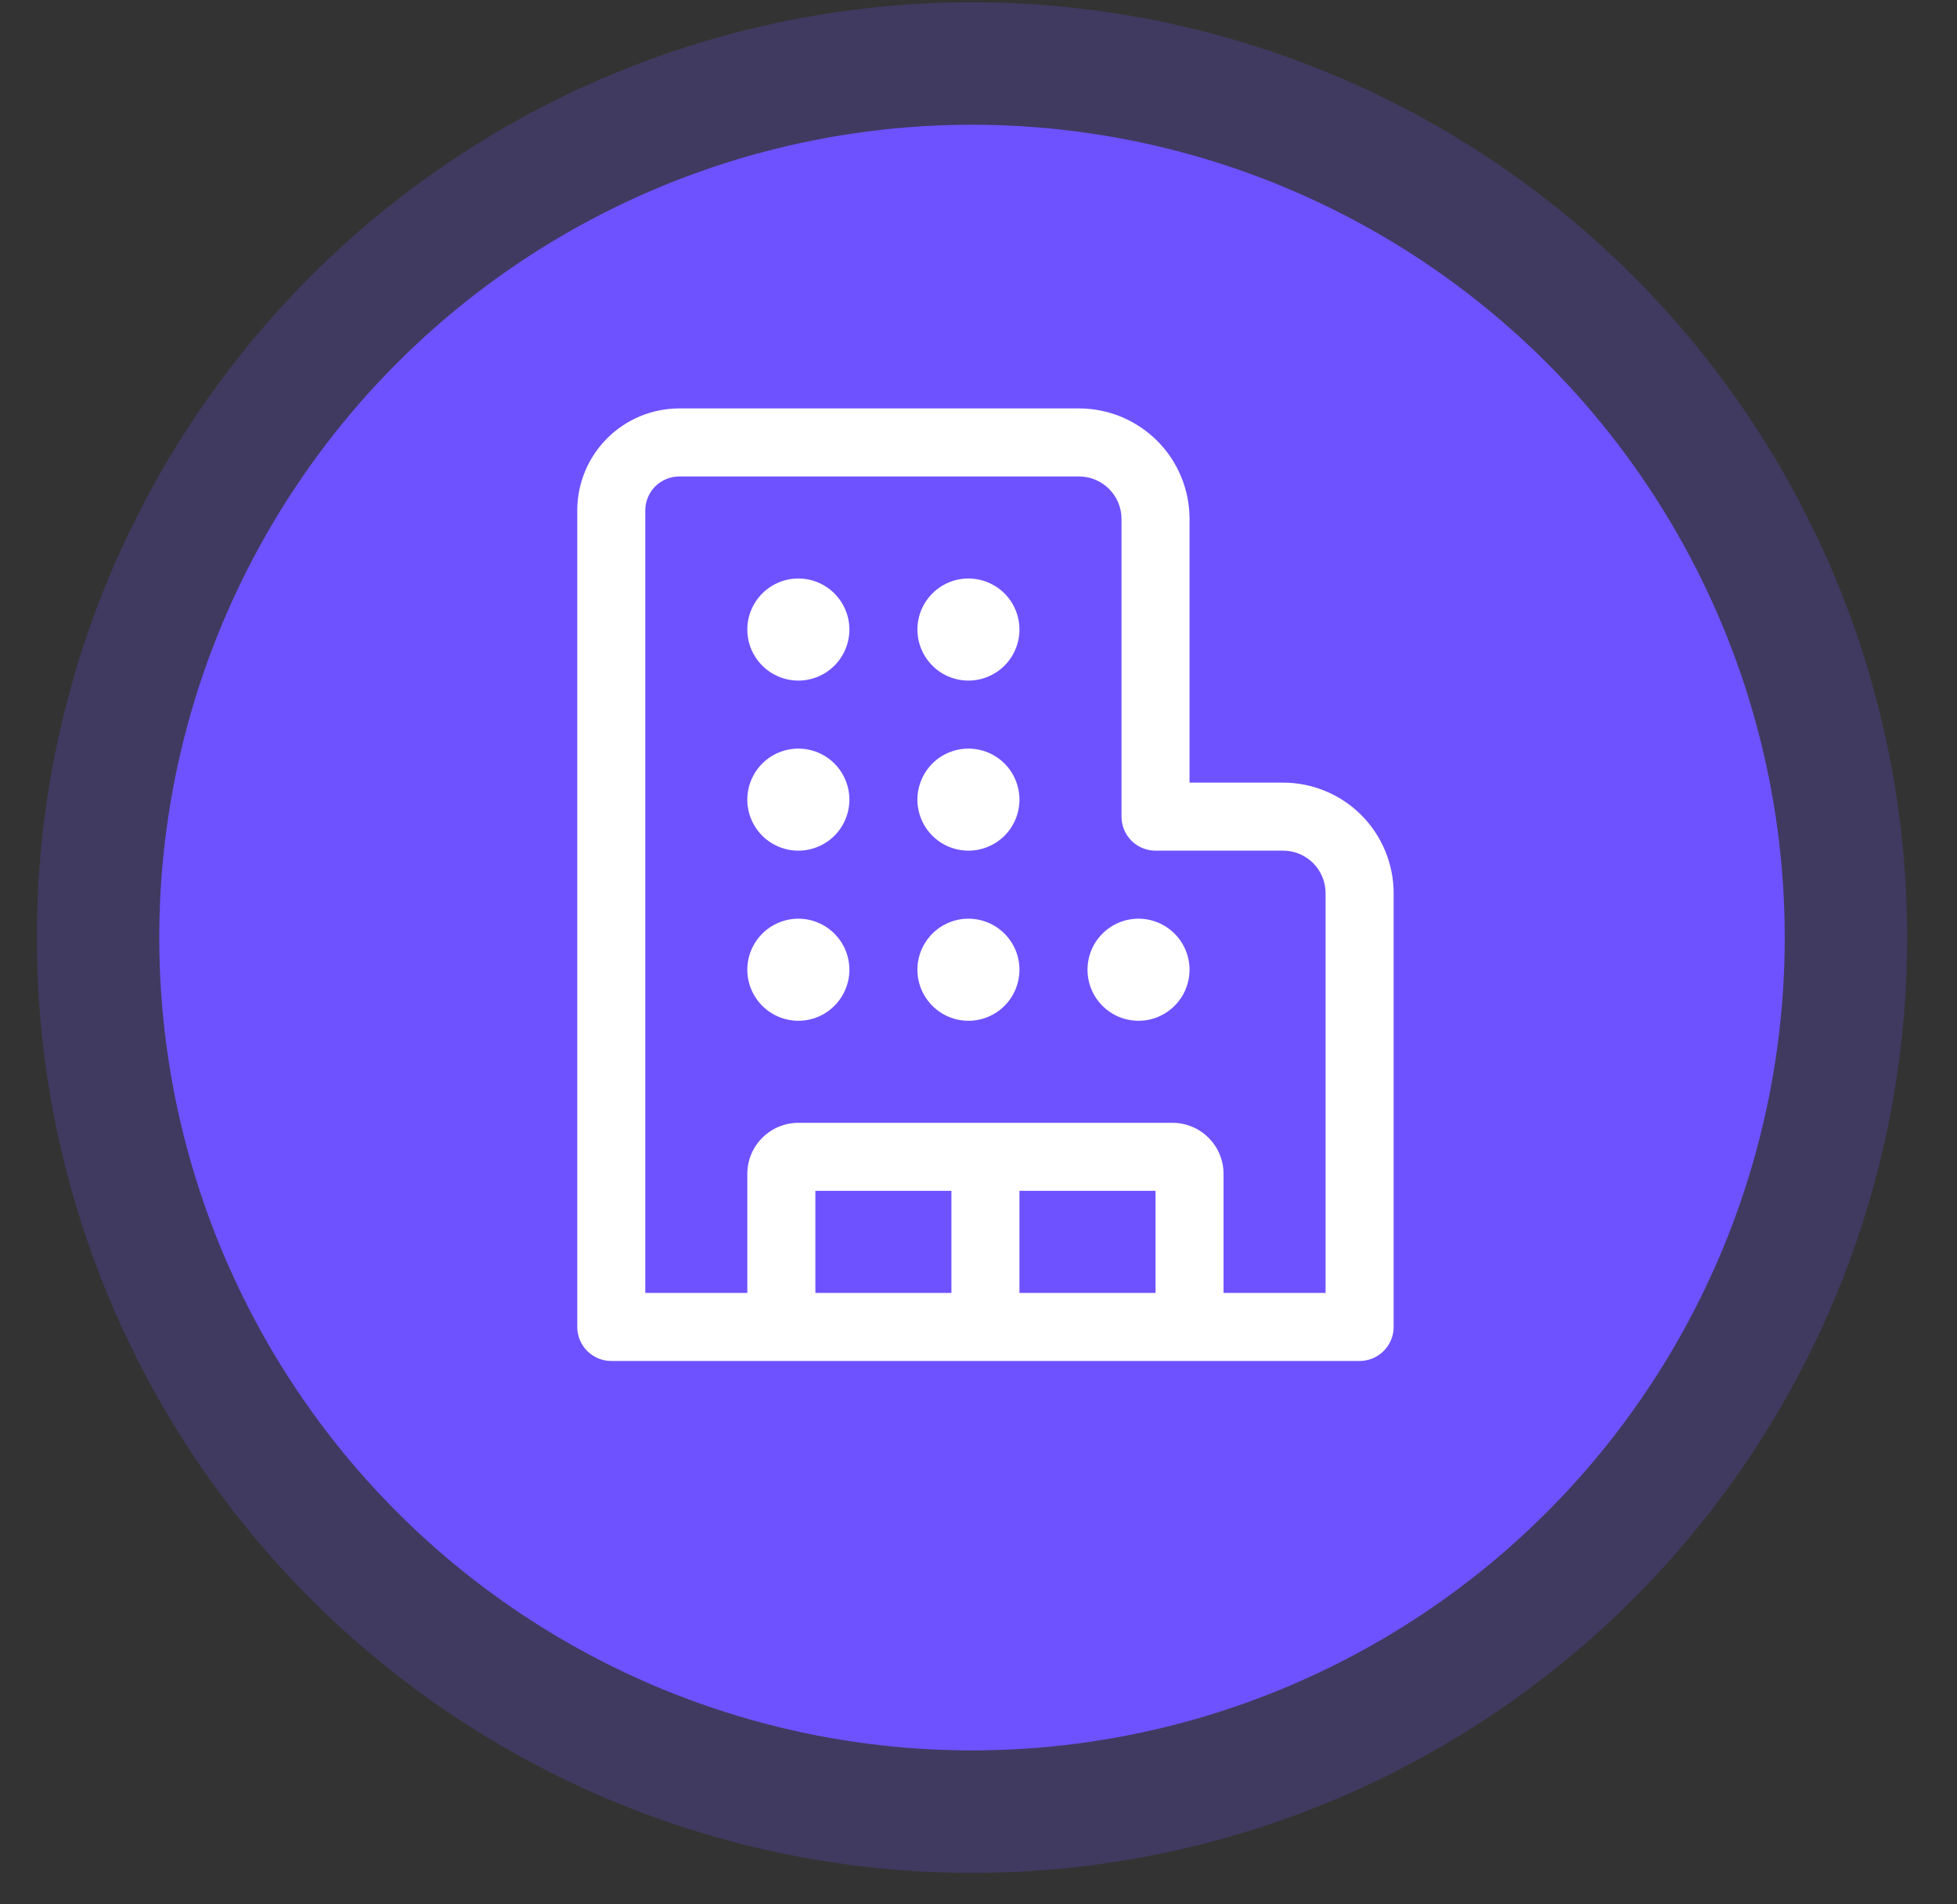
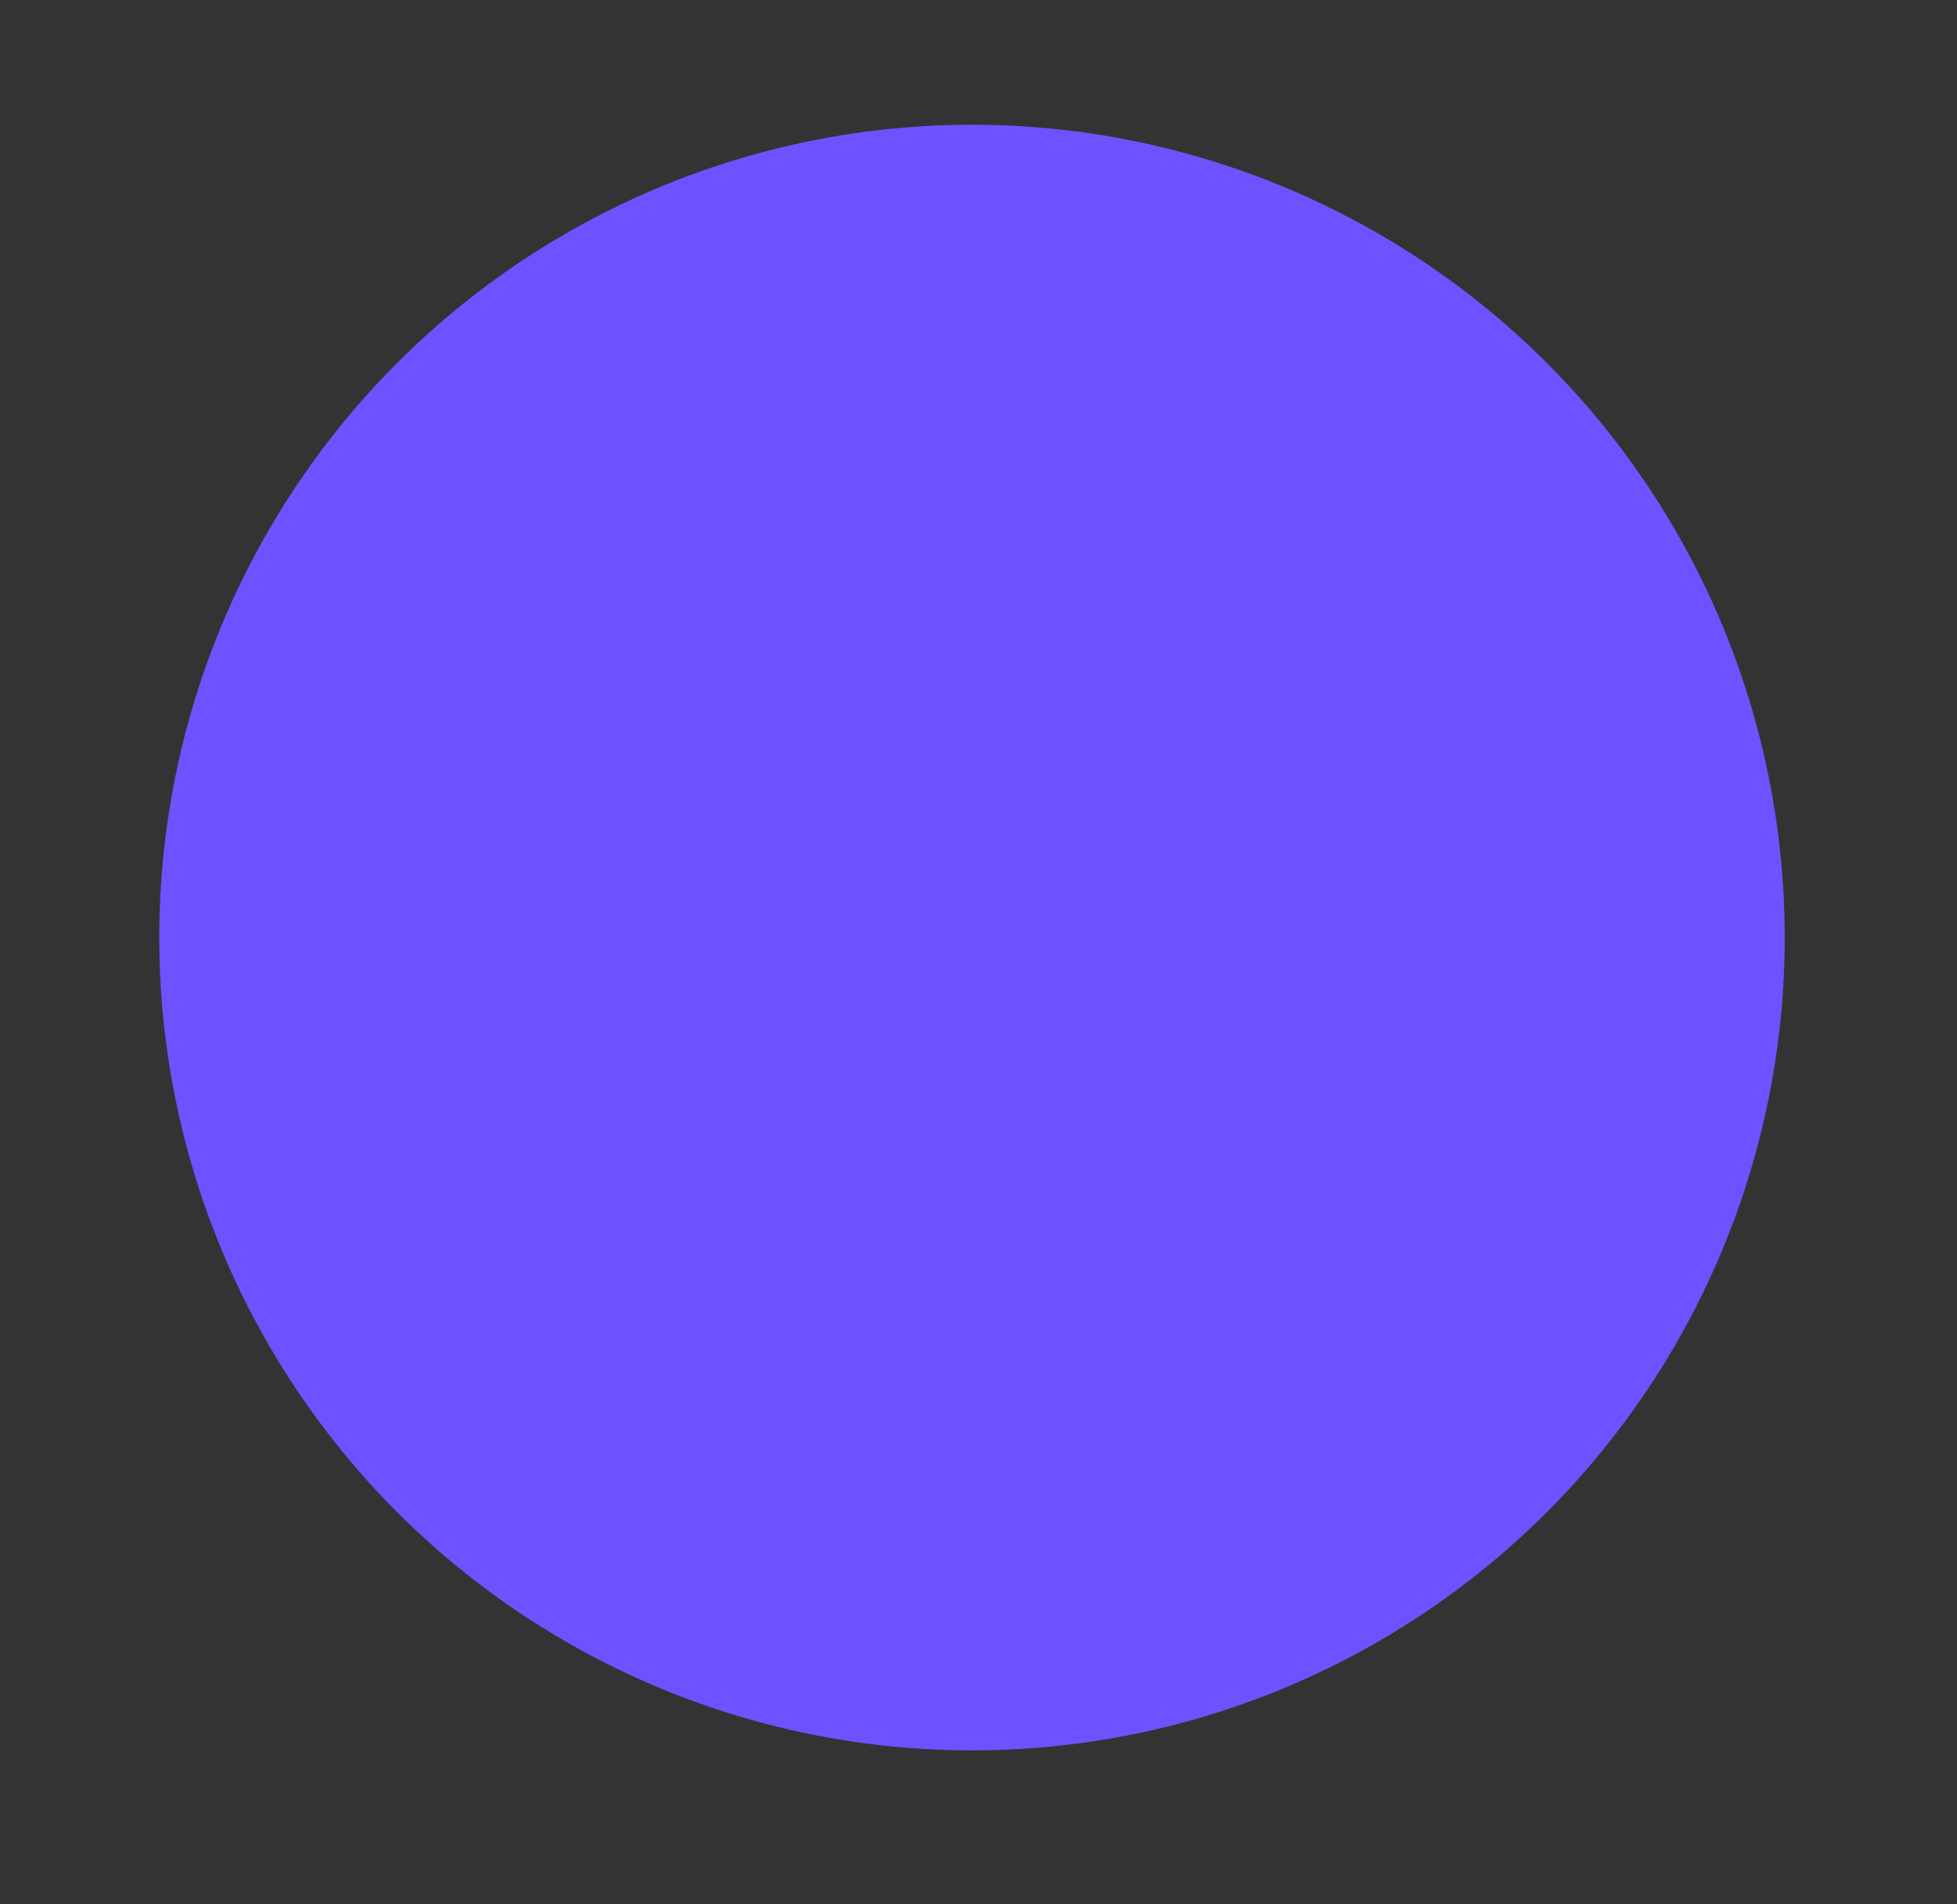
<svg xmlns="http://www.w3.org/2000/svg" width="37" height="36" viewBox="0 0 37 36" fill="none">
  <rect x="0" y="0" width="37" height="36" fill="#333333" stroke="none" />
-   <circle cx="18.377" cy="17.724" r="17.681" fill="#6E52FF" fill-opacity="0.22" />
  <circle cx="18.377" cy="17.724" r="15.366" fill="#6E52FF" />
-   <path d="M12.843 9.007H20.4C20.843 9.007 21.204 9.367 21.204 9.811V15.438C21.204 15.609 21.271 15.772 21.392 15.893C21.512 16.013 21.676 16.081 21.847 16.081H24.258C24.702 16.081 25.062 16.441 25.062 16.885V24.442H23.133V22.191C23.133 21.935 23.031 21.689 22.85 21.509C22.669 21.328 22.424 21.226 22.168 21.226H15.094C14.838 21.226 14.593 21.328 14.412 21.509C14.231 21.689 14.129 21.935 14.129 22.191V24.442H12.2V9.65C12.2 9.479 12.268 9.316 12.388 9.195C12.509 9.075 12.673 9.007 12.843 9.007ZM21.847 24.442H19.274V22.512H21.847V24.442ZM17.988 24.442H15.416V22.512H17.988V24.442ZM25.705 25.728C25.876 25.728 26.04 25.66 26.16 25.539C26.281 25.419 26.349 25.255 26.349 25.085V16.885C26.349 16.61 26.294 16.339 26.189 16.085C26.084 15.832 25.93 15.601 25.736 15.407C25.542 15.213 25.312 15.059 25.058 14.954C24.805 14.849 24.533 14.795 24.258 14.795H22.49V9.811C22.49 9.536 22.436 9.265 22.331 9.011C22.226 8.757 22.072 8.527 21.878 8.333C21.683 8.139 21.453 7.985 21.2 7.88C20.946 7.775 20.674 7.721 20.4 7.721H12.843C12.332 7.721 11.841 7.924 11.479 8.286C11.117 8.648 10.914 9.138 10.914 9.65V25.085C10.914 25.255 10.982 25.419 11.102 25.539C11.223 25.66 11.386 25.728 11.557 25.728H25.705ZM15.094 12.866C15.35 12.866 15.595 12.764 15.776 12.583C15.957 12.402 16.059 12.157 16.059 11.901C16.059 11.645 15.957 11.4 15.776 11.219C15.595 11.038 15.35 10.936 15.094 10.936C14.838 10.936 14.593 11.038 14.412 11.219C14.231 11.4 14.129 11.645 14.129 11.901C14.129 12.157 14.231 12.402 14.412 12.583C14.593 12.764 14.838 12.866 15.094 12.866ZM15.094 16.081C15.35 16.081 15.595 15.979 15.776 15.799C15.957 15.618 16.059 15.372 16.059 15.117C16.059 14.861 15.957 14.615 15.776 14.434C15.595 14.253 15.35 14.152 15.094 14.152C14.838 14.152 14.593 14.253 14.412 14.434C14.231 14.615 14.129 14.861 14.129 15.117C14.129 15.372 14.231 15.618 14.412 15.799C14.593 15.979 14.838 16.081 15.094 16.081ZM16.059 18.332C16.059 18.588 15.957 18.833 15.776 19.014C15.595 19.195 15.35 19.297 15.094 19.297C14.838 19.297 14.593 19.195 14.412 19.014C14.231 18.833 14.129 18.588 14.129 18.332C14.129 18.076 14.231 17.831 14.412 17.65C14.593 17.469 14.838 17.367 15.094 17.367C15.35 17.367 15.595 17.469 15.776 17.65C15.957 17.831 16.059 18.076 16.059 18.332ZM18.31 12.866C18.565 12.866 18.811 12.764 18.992 12.583C19.173 12.402 19.274 12.157 19.274 11.901C19.274 11.645 19.173 11.4 18.992 11.219C18.811 11.038 18.565 10.936 18.31 10.936C18.054 10.936 17.808 11.038 17.628 11.219C17.447 11.4 17.345 11.645 17.345 11.901C17.345 12.157 17.447 12.402 17.628 12.583C17.808 12.764 18.054 12.866 18.31 12.866ZM19.274 15.117C19.274 15.372 19.173 15.618 18.992 15.799C18.811 15.979 18.565 16.081 18.31 16.081C18.054 16.081 17.808 15.979 17.628 15.799C17.447 15.618 17.345 15.372 17.345 15.117C17.345 14.861 17.447 14.615 17.628 14.434C17.808 14.253 18.054 14.152 18.31 14.152C18.565 14.152 18.811 14.253 18.992 14.434C19.173 14.615 19.274 14.861 19.274 15.117ZM18.31 19.297C18.565 19.297 18.811 19.195 18.992 19.014C19.173 18.833 19.274 18.588 19.274 18.332C19.274 18.076 19.173 17.831 18.992 17.65C18.811 17.469 18.565 17.367 18.31 17.367C18.054 17.367 17.808 17.469 17.628 17.65C17.447 17.831 17.345 18.076 17.345 18.332C17.345 18.588 17.447 18.833 17.628 19.014C17.808 19.195 18.054 19.297 18.31 19.297ZM22.49 18.332C22.49 18.588 22.388 18.833 22.207 19.014C22.026 19.195 21.781 19.297 21.525 19.297C21.269 19.297 21.024 19.195 20.843 19.014C20.662 18.833 20.561 18.588 20.561 18.332C20.561 18.076 20.662 17.831 20.843 17.65C21.024 17.469 21.269 17.367 21.525 17.367C21.781 17.367 22.026 17.469 22.207 17.65C22.388 17.831 22.49 18.076 22.49 18.332Z" fill="white" />
</svg>